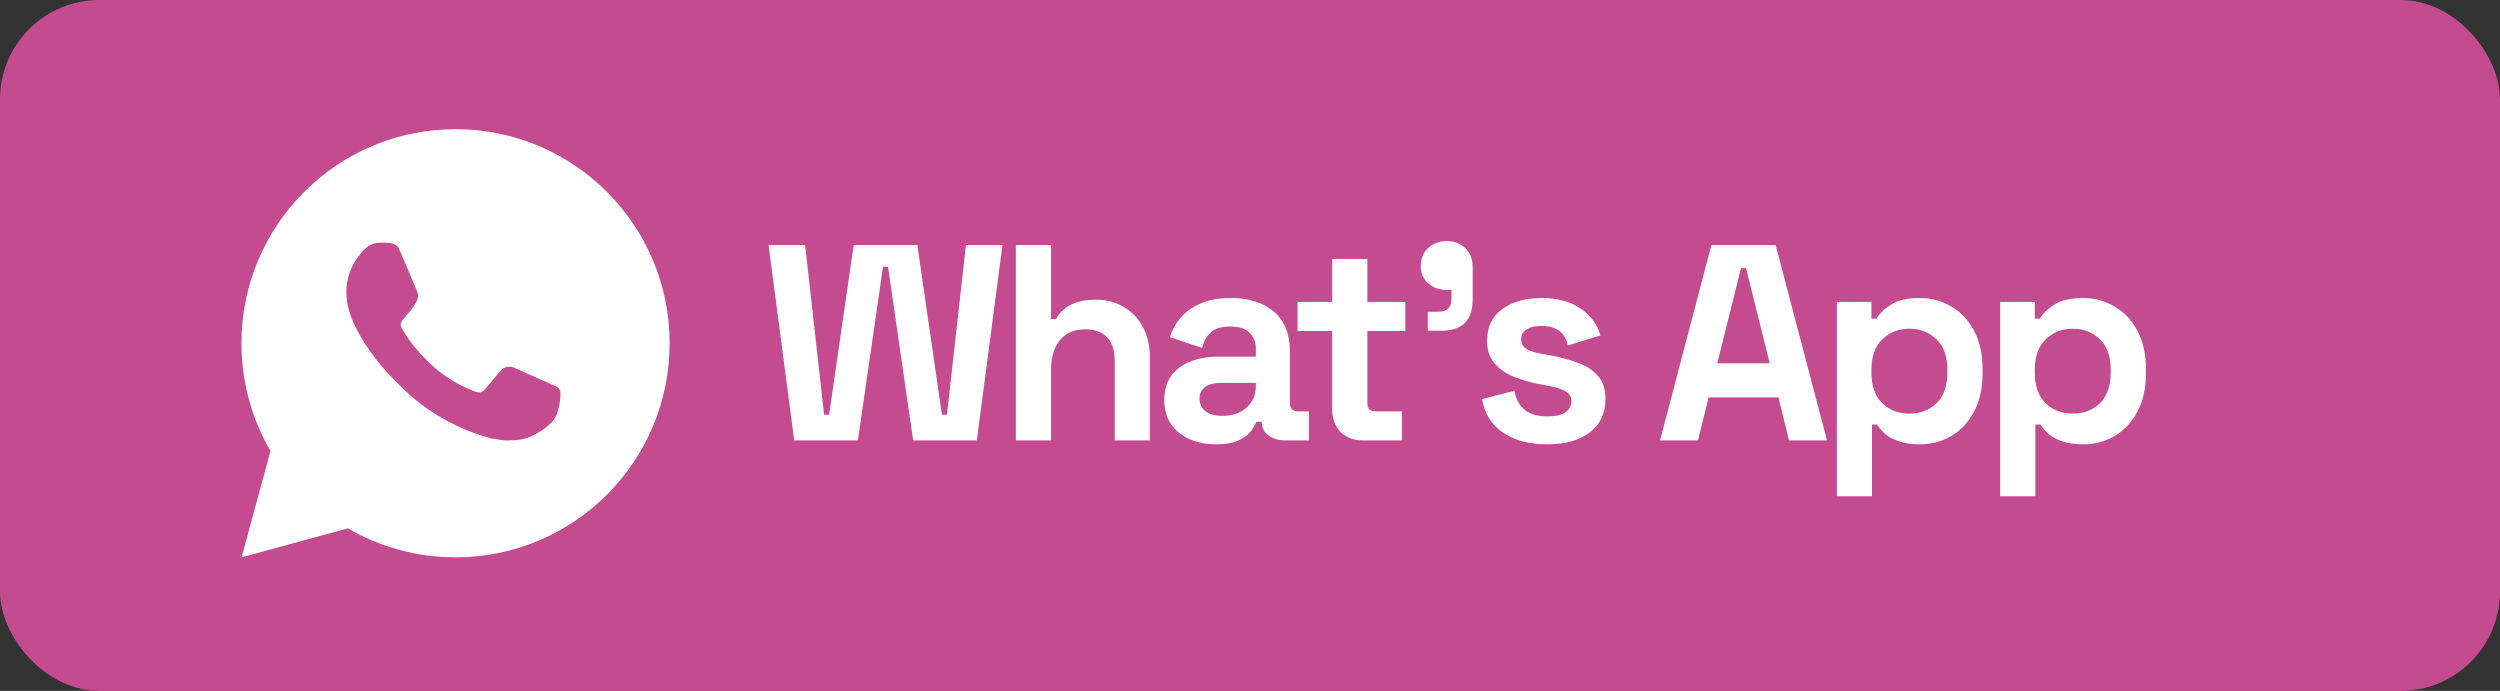
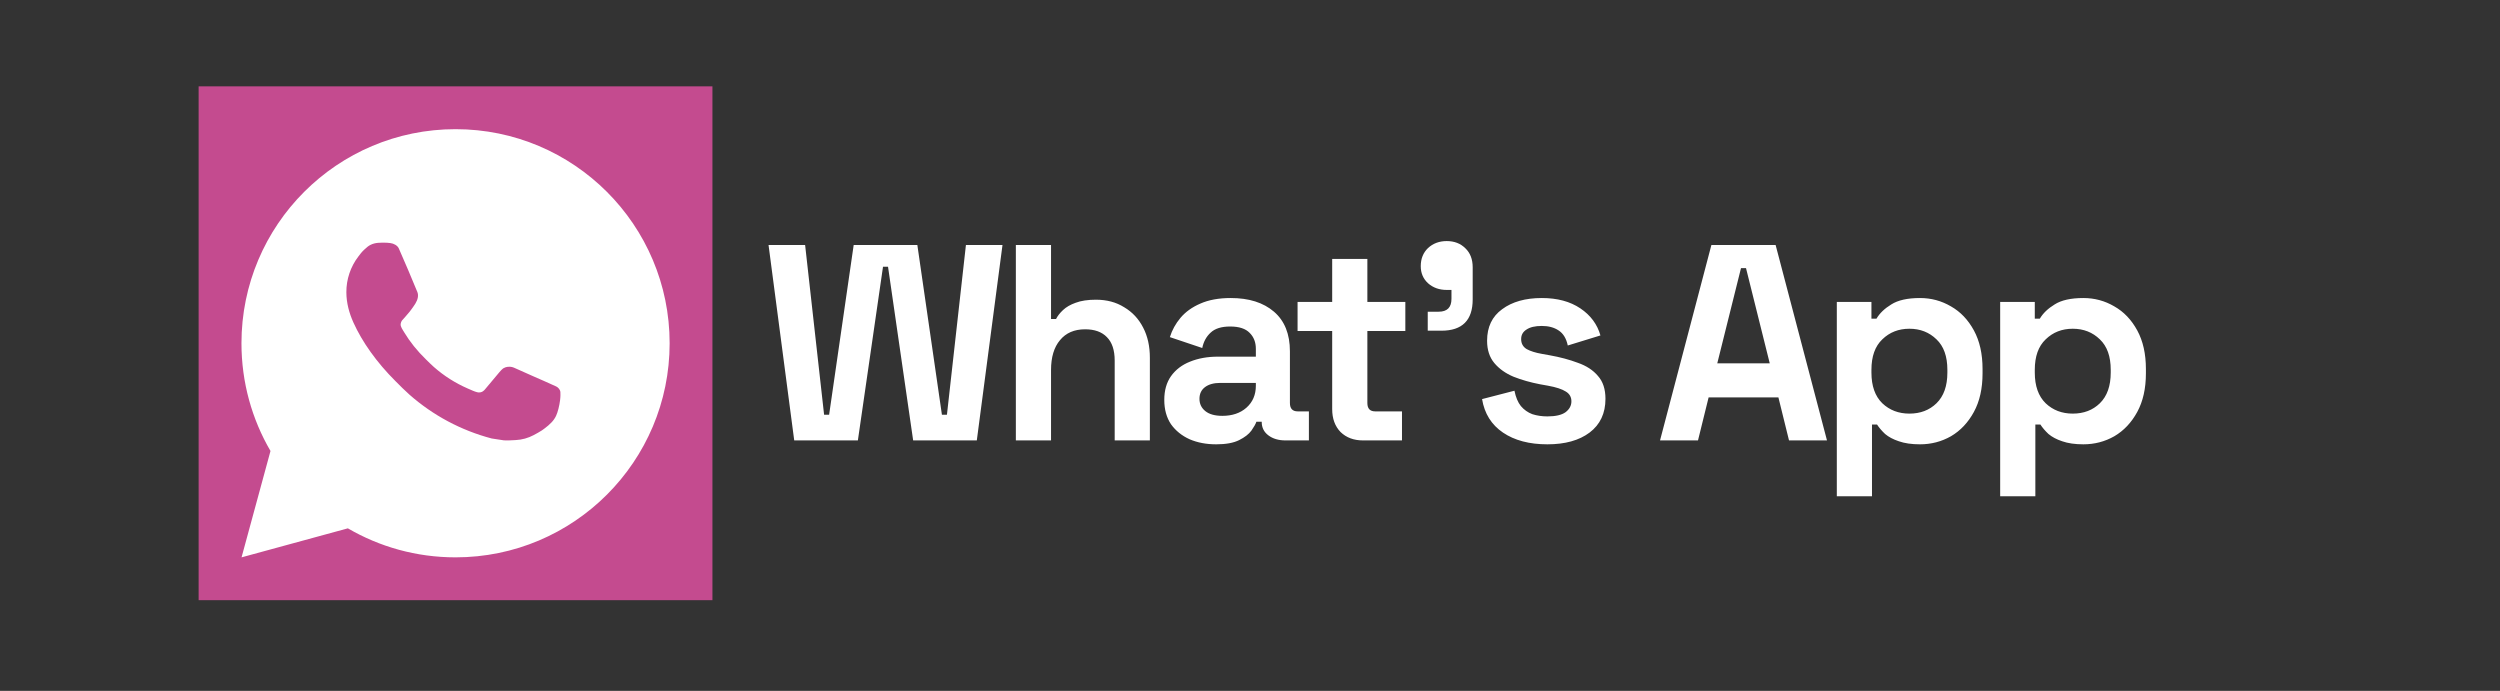
<svg xmlns="http://www.w3.org/2000/svg" width="579" height="160" viewBox="0 0 579 160" fill="none">
  <rect x="0" y="0" width="579" height="160" fill="#333333" stroke="none" />
-   <rect width="579" height="160" rx="23" fill="#C44B8F" />
  <rect width="119" height="119" transform="translate(46 20)" fill="#C44B8F" />
  <path d="M105.505 29.916C132.889 29.916 155.088 52.116 155.088 79.5C155.088 106.884 132.889 129.083 105.505 129.083C96.412 129.083 87.891 126.636 80.564 122.363L55.942 129.083L62.646 104.448C58.371 97.12 55.922 88.596 55.922 79.5C55.922 52.116 78.121 29.916 105.505 29.916ZM87.612 56.237C86.971 56.282 86.341 56.439 85.769 56.732C85.339 56.952 84.94 57.269 84.314 57.861C83.722 58.42 83.379 58.908 83.017 59.378C81.184 61.765 80.199 64.695 80.218 67.704C80.227 70.136 80.859 72.501 81.857 74.708C83.881 79.184 87.218 83.917 91.626 88.305C92.685 89.359 93.723 90.425 94.841 91.41C100.313 96.227 106.833 99.701 113.883 101.555C113.883 101.555 116.66 101.982 116.7 101.984C117.62 102.034 118.539 101.968 119.459 101.92C120.904 101.846 122.314 101.455 123.59 100.776C124.411 100.339 124.799 100.122 125.488 99.687C125.488 99.687 125.699 99.544 126.106 99.241C126.776 98.742 127.189 98.391 127.746 97.813C128.157 97.386 128.51 96.883 128.782 96.315C129.17 95.506 129.56 93.961 129.716 92.679C129.834 91.699 129.798 91.163 129.786 90.832C129.764 90.298 129.323 89.749 128.84 89.516L125.957 88.22C125.957 88.22 121.646 86.344 119.009 85.141C118.734 85.016 118.434 84.957 118.132 84.939C117.471 84.898 116.729 85.071 116.258 85.568C116.233 85.558 115.905 85.841 112.317 90.188C112.119 90.424 111.656 90.938 110.854 90.89C110.733 90.882 110.613 90.864 110.495 90.834C110.17 90.748 109.854 90.635 109.545 90.504C108.931 90.244 108.716 90.145 108.297 89.964C105.435 88.714 102.808 87.041 100.486 84.994C99.863 84.445 99.284 83.855 98.687 83.276C96.603 81.257 94.898 79.109 93.629 76.99C93.559 76.874 93.453 76.707 93.338 76.52C93.13 76.183 92.901 75.781 92.829 75.505C92.645 74.776 93.134 74.19 93.134 74.19C93.134 74.19 94.341 72.871 94.902 72.153C95.441 71.462 95.907 70.787 96.203 70.306C96.787 69.367 96.972 68.396 96.665 67.648C95.274 64.256 93.839 60.883 92.36 57.529C92.068 56.867 91.2 56.386 90.41 56.295C90.142 56.264 89.875 56.233 89.607 56.216C88.942 56.183 88.276 56.19 87.612 56.237Z" fill="white" />
  <path d="M183.942 102L177.993 56.738H186.464L190.86 96.051H192.024L197.714 56.738H212.457L218.147 96.051H219.311L223.708 56.738H232.178L226.229 102H211.487L205.668 61.782H204.504L198.684 102H183.942ZM235.272 102V56.738H243.42V73.873H244.584C244.928 73.183 245.467 72.493 246.2 71.804C246.933 71.114 247.903 70.554 249.11 70.123C250.36 69.648 251.933 69.411 253.83 69.411C256.33 69.411 258.507 69.993 260.361 71.157C262.257 72.278 263.723 73.851 264.757 75.877C265.792 77.86 266.309 80.188 266.309 82.861V102H258.162V83.507C258.162 81.093 257.559 79.283 256.352 78.076C255.188 76.869 253.507 76.265 251.308 76.265C248.808 76.265 246.868 77.106 245.489 78.787C244.109 80.425 243.42 82.731 243.42 85.706V102H235.272ZM281.674 102.905C279.39 102.905 277.342 102.517 275.532 101.741C273.721 100.922 272.277 99.758 271.199 98.25C270.165 96.698 269.648 94.823 269.648 92.624C269.648 90.426 270.165 88.594 271.199 87.128C272.277 85.62 273.743 84.499 275.596 83.766C277.493 82.99 279.648 82.602 282.062 82.602H290.856V80.791C290.856 79.283 290.382 78.054 289.434 77.106C288.485 76.114 286.976 75.619 284.907 75.619C282.881 75.619 281.373 76.093 280.381 77.041C279.39 77.947 278.743 79.132 278.441 80.597L270.941 78.076C271.458 76.438 272.277 74.951 273.398 73.614C274.562 72.235 276.092 71.136 277.989 70.317C279.928 69.454 282.278 69.023 285.037 69.023C289.261 69.023 292.602 70.079 295.059 72.192C297.516 74.304 298.745 77.365 298.745 81.374V93.336C298.745 94.629 299.348 95.275 300.555 95.275H303.141V102H297.71C296.115 102 294.8 101.612 293.766 100.836C292.731 100.06 292.214 99.026 292.214 97.732V97.668H290.985C290.813 98.185 290.425 98.875 289.821 99.737C289.218 100.556 288.27 101.289 286.976 101.935C285.683 102.582 283.916 102.905 281.674 102.905ZM283.097 96.31C285.381 96.31 287.235 95.685 288.658 94.435C290.123 93.142 290.856 91.439 290.856 89.327V88.68H282.644C281.135 88.68 279.95 89.003 279.088 89.65C278.226 90.296 277.795 91.202 277.795 92.366C277.795 93.529 278.247 94.478 279.153 95.211C280.058 95.944 281.373 96.31 283.097 96.31ZM315.647 102C313.535 102 311.811 101.353 310.474 100.06C309.181 98.724 308.535 96.957 308.535 94.758V76.653H300.517V69.929H308.535V59.971H316.682V69.929H325.476V76.653H316.682V93.336C316.682 94.629 317.285 95.275 318.492 95.275H324.7V102H315.647ZM330.664 76.589V72.192H333.186C335.168 72.192 336.16 71.2 336.16 69.217V67.148H335.061C333.336 67.148 331.892 66.631 330.728 65.596C329.608 64.562 329.047 63.247 329.047 61.652C329.047 59.928 329.608 58.527 330.728 57.449C331.892 56.372 333.336 55.833 335.061 55.833C336.828 55.833 338.272 56.393 339.393 57.514C340.514 58.592 341.074 60.057 341.074 61.911V69.347C341.074 74.175 338.66 76.589 333.832 76.589H330.664ZM358.377 102.905C354.196 102.905 350.769 102 348.096 100.19C345.423 98.379 343.807 95.793 343.246 92.43L350.747 90.49C351.049 91.999 351.544 93.185 352.234 94.047C352.967 94.909 353.851 95.534 354.885 95.922C355.963 96.267 357.127 96.439 358.377 96.439C360.274 96.439 361.675 96.116 362.58 95.469C363.485 94.78 363.938 93.939 363.938 92.948C363.938 91.956 363.507 91.202 362.644 90.684C361.782 90.124 360.403 89.671 358.506 89.327L356.696 89.003C354.454 88.572 352.407 87.99 350.553 87.257C348.699 86.482 347.212 85.425 346.091 84.089C344.971 82.753 344.41 81.029 344.41 78.916C344.41 75.727 345.574 73.291 347.902 71.61C350.23 69.885 353.29 69.023 357.084 69.023C360.662 69.023 363.636 69.821 366.007 71.416C368.378 73.011 369.929 75.101 370.662 77.688L363.097 80.016C362.752 78.377 362.041 77.214 360.963 76.524C359.929 75.834 358.635 75.489 357.084 75.489C355.532 75.489 354.346 75.77 353.527 76.33C352.708 76.847 352.299 77.58 352.299 78.528C352.299 79.563 352.73 80.339 353.592 80.856C354.454 81.33 355.618 81.697 357.084 81.955L358.894 82.279C361.308 82.71 363.485 83.292 365.425 84.025C367.408 84.714 368.96 85.727 370.08 87.064C371.244 88.357 371.826 90.124 371.826 92.366C371.826 95.728 370.598 98.336 368.141 100.19C365.727 102 362.472 102.905 358.377 102.905ZM384.463 102L396.36 56.738H411.232L423.13 102H414.336L411.879 92.042H395.714L393.257 102H384.463ZM397.718 84.154H409.874L404.378 62.105H403.214L397.718 84.154ZM425.406 114.932V69.929H433.424V73.808H434.588C435.321 72.558 436.463 71.459 438.015 70.511C439.567 69.519 441.787 69.023 444.675 69.023C447.261 69.023 449.654 69.67 451.852 70.963C454.051 72.213 455.818 74.067 457.154 76.524C458.491 78.981 459.159 81.955 459.159 85.447V86.482C459.159 89.973 458.491 92.948 457.154 95.405C455.818 97.862 454.051 99.737 451.852 101.03C449.654 102.28 447.261 102.905 444.675 102.905C442.735 102.905 441.097 102.668 439.761 102.194C438.467 101.763 437.411 101.203 436.592 100.513C435.816 99.78 435.191 99.047 434.717 98.314H433.553V114.932H425.406ZM442.218 95.793C444.761 95.793 446.852 94.995 448.49 93.4C450.171 91.762 451.012 89.391 451.012 86.288V85.641C451.012 82.537 450.171 80.188 448.49 78.593C446.809 76.955 444.718 76.136 442.218 76.136C439.718 76.136 437.627 76.955 435.946 78.593C434.265 80.188 433.424 82.537 433.424 85.641V86.288C433.424 89.391 434.265 91.762 435.946 93.4C437.627 94.995 439.718 95.793 442.218 95.793ZM463.24 114.932V69.929H471.257V73.808H472.421C473.154 72.558 474.296 71.459 475.848 70.511C477.4 69.519 479.62 69.023 482.508 69.023C485.095 69.023 487.487 69.67 489.685 70.963C491.884 72.213 493.651 74.067 494.988 76.524C496.324 78.981 496.992 81.955 496.992 85.447V86.482C496.992 89.973 496.324 92.948 494.988 95.405C493.651 97.862 491.884 99.737 489.685 101.03C487.487 102.28 485.095 102.905 482.508 102.905C480.568 102.905 478.93 102.668 477.594 102.194C476.301 101.763 475.245 101.203 474.426 100.513C473.65 99.78 473.025 99.047 472.551 98.314H471.387V114.932H463.24ZM480.051 95.793C482.594 95.793 484.685 94.995 486.323 93.4C488.004 91.762 488.845 89.391 488.845 86.288V85.641C488.845 82.537 488.004 80.188 486.323 78.593C484.642 76.955 482.551 76.136 480.051 76.136C477.551 76.136 475.46 76.955 473.779 78.593C472.098 80.188 471.257 82.537 471.257 85.641V86.288C471.257 89.391 472.098 91.762 473.779 93.4C475.46 94.995 477.551 95.793 480.051 95.793Z" fill="white" />
</svg>